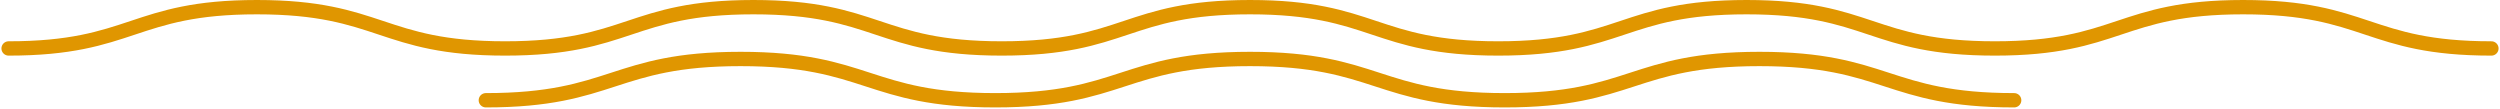
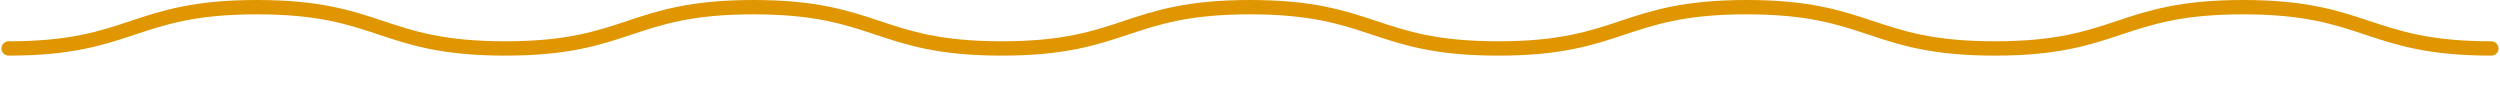
<svg xmlns="http://www.w3.org/2000/svg" width="872" height="38" viewBox="0 0 872 38" fill="none">
  <path d="M869 16.9C825.7 16.9 825.7 2.5 782.4 2.5C739.1 2.5 739.1 16.9 695.8 16.9C652.5 16.9 652.5 2.5 609.2 2.5C565.9 2.5 565.9 16.9 522.6 16.9C479.3 16.9 479.3 2.5 436 2.5C392.7 2.5 392.7 16.9 349.4 16.9C306.1 16.9 306.1 2.5 262.8 2.5C219.5 2.5 219.5 16.9 176.2 16.9C132.9 16.9 132.9 2.5 89.6 2.5C46.3 2.5 46.3 16.9 3 16.9" stroke="#E09600" stroke-width="5" stroke-miterlimit="10" stroke-linecap="round" />
-   <path d="M702.54 34.97C658.12 34.97 658.12 20.57 613.7 20.57C569.28 20.57 569.28 34.97 524.85 34.97C480.43 34.97 480.43 20.57 436.01 20.57C391.59 20.57 391.59 34.97 347.16 34.97C302.73 34.97 302.73 20.57 258.31 20.57C213.88 20.57 213.88 34.97 169.46 34.97" stroke="#E09600" stroke-width="5" stroke-miterlimit="10" stroke-linecap="round" />
</svg>